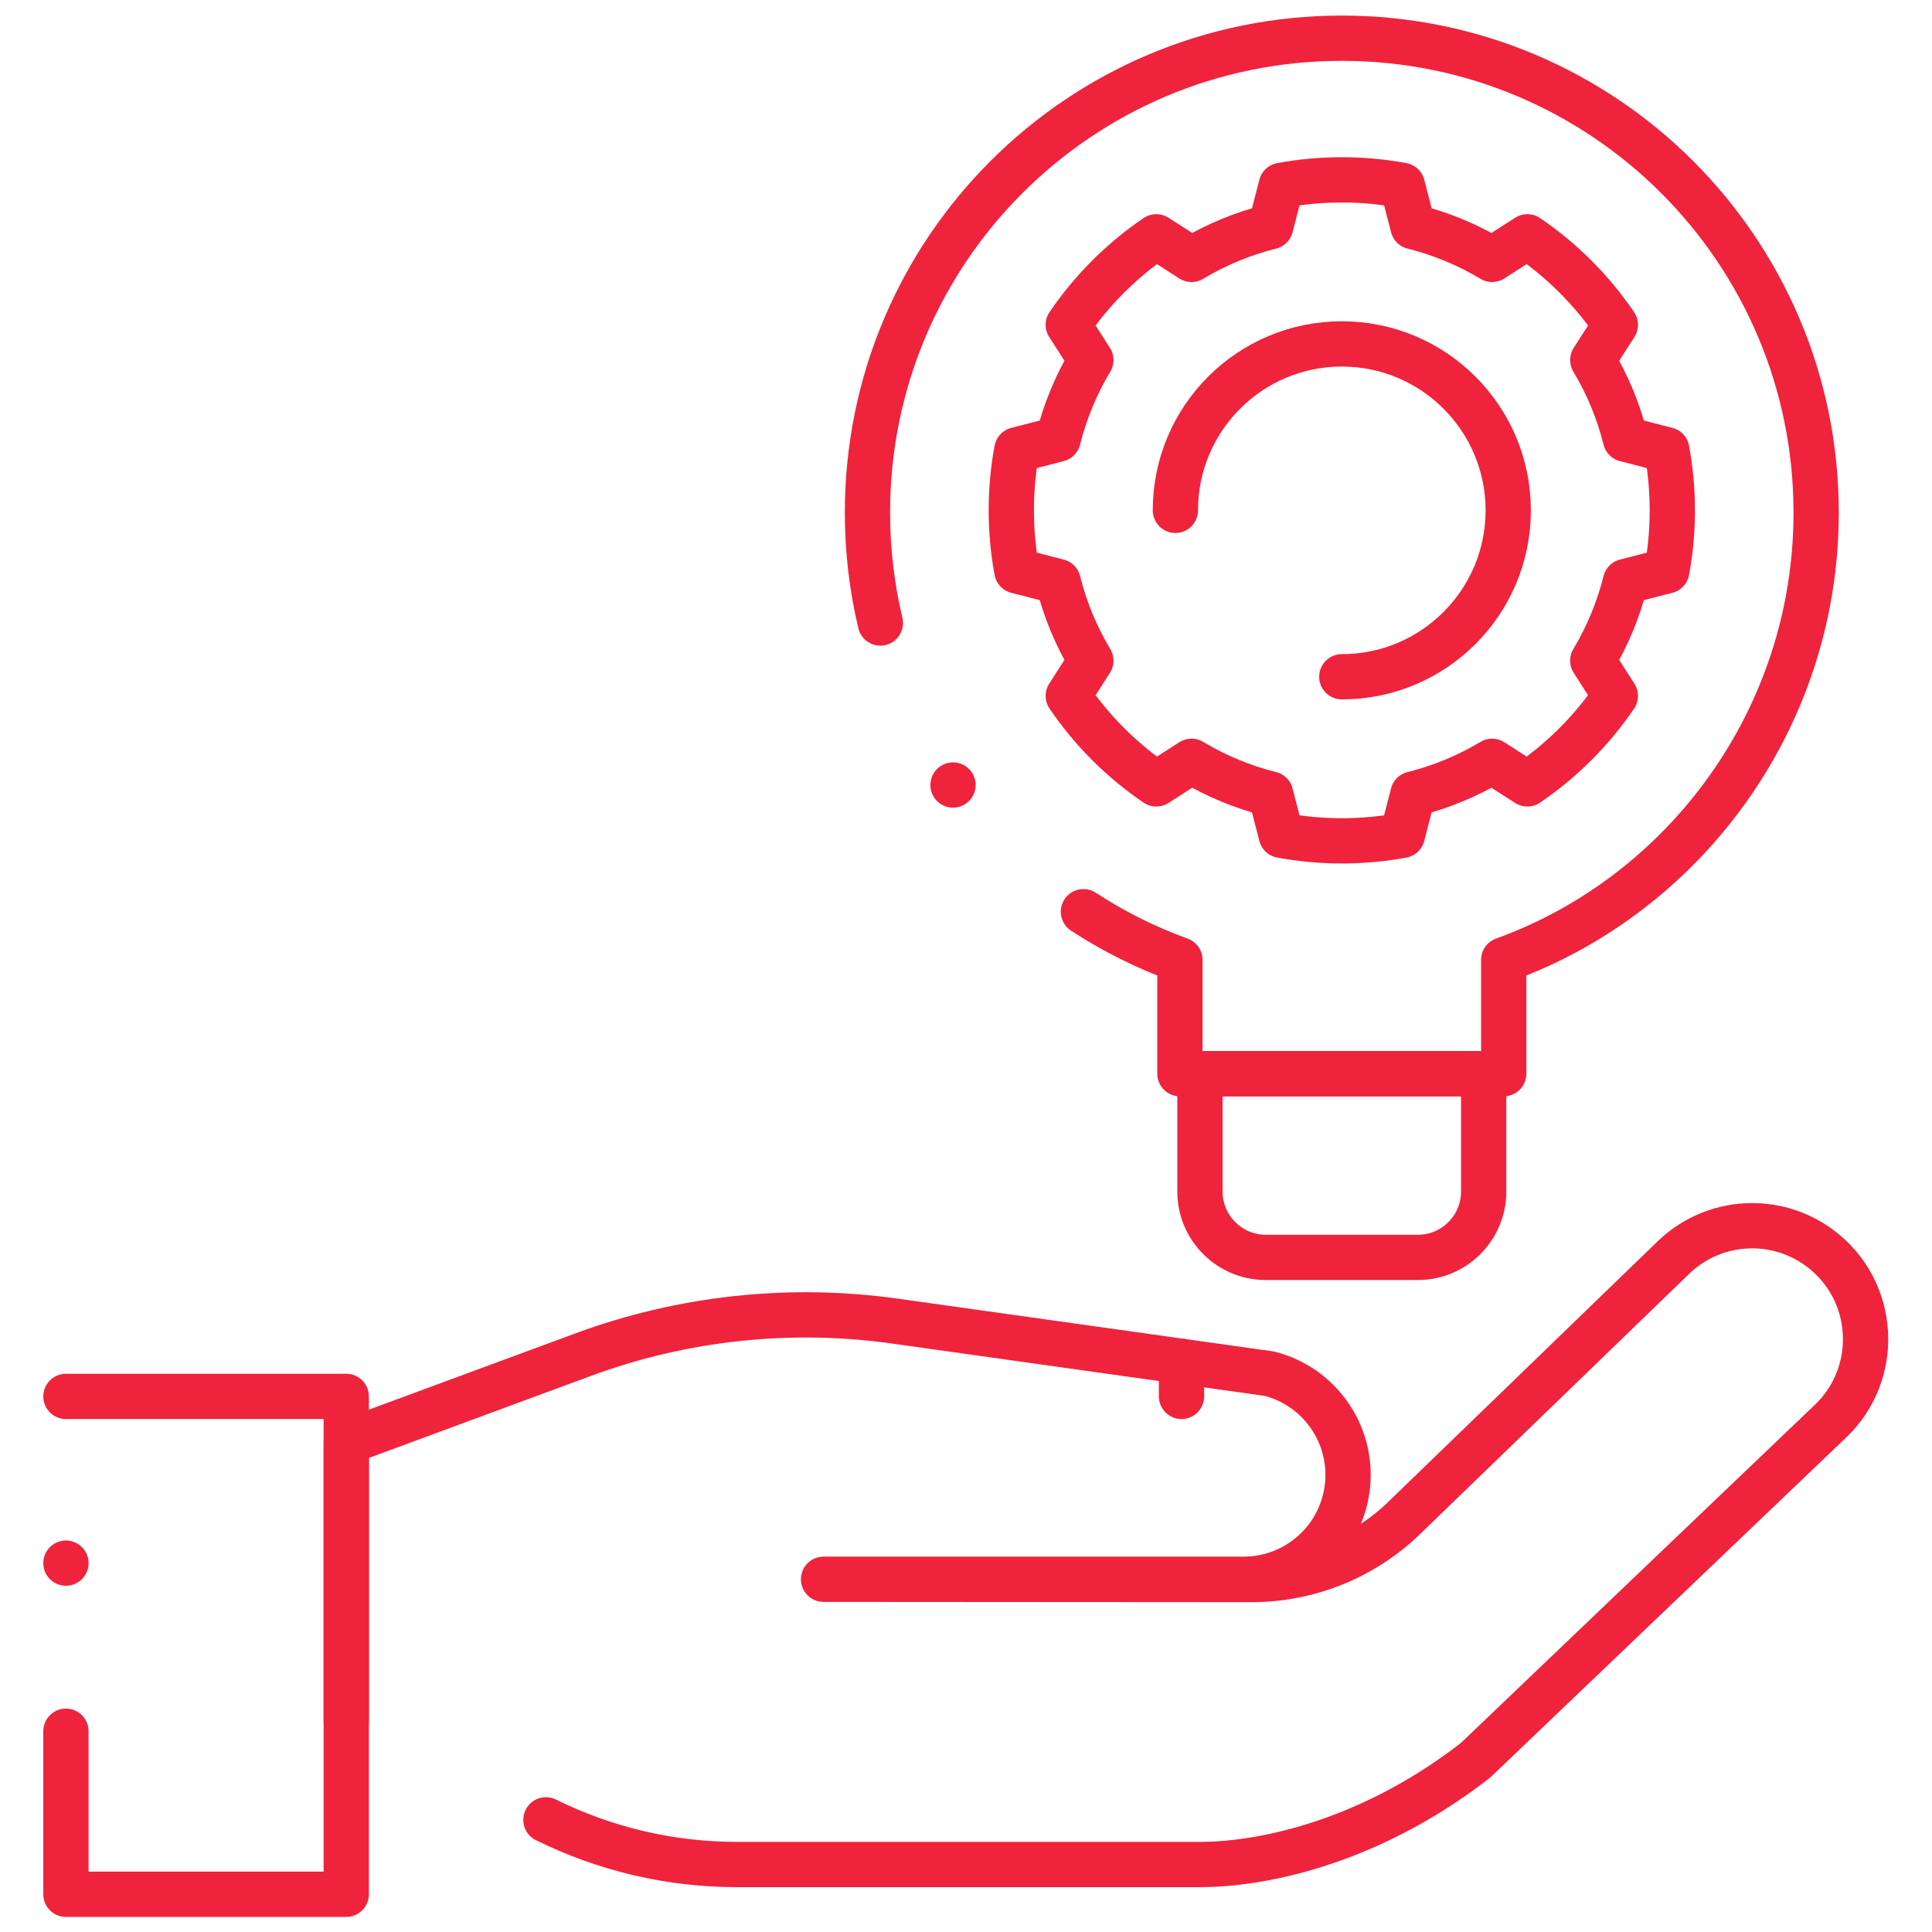
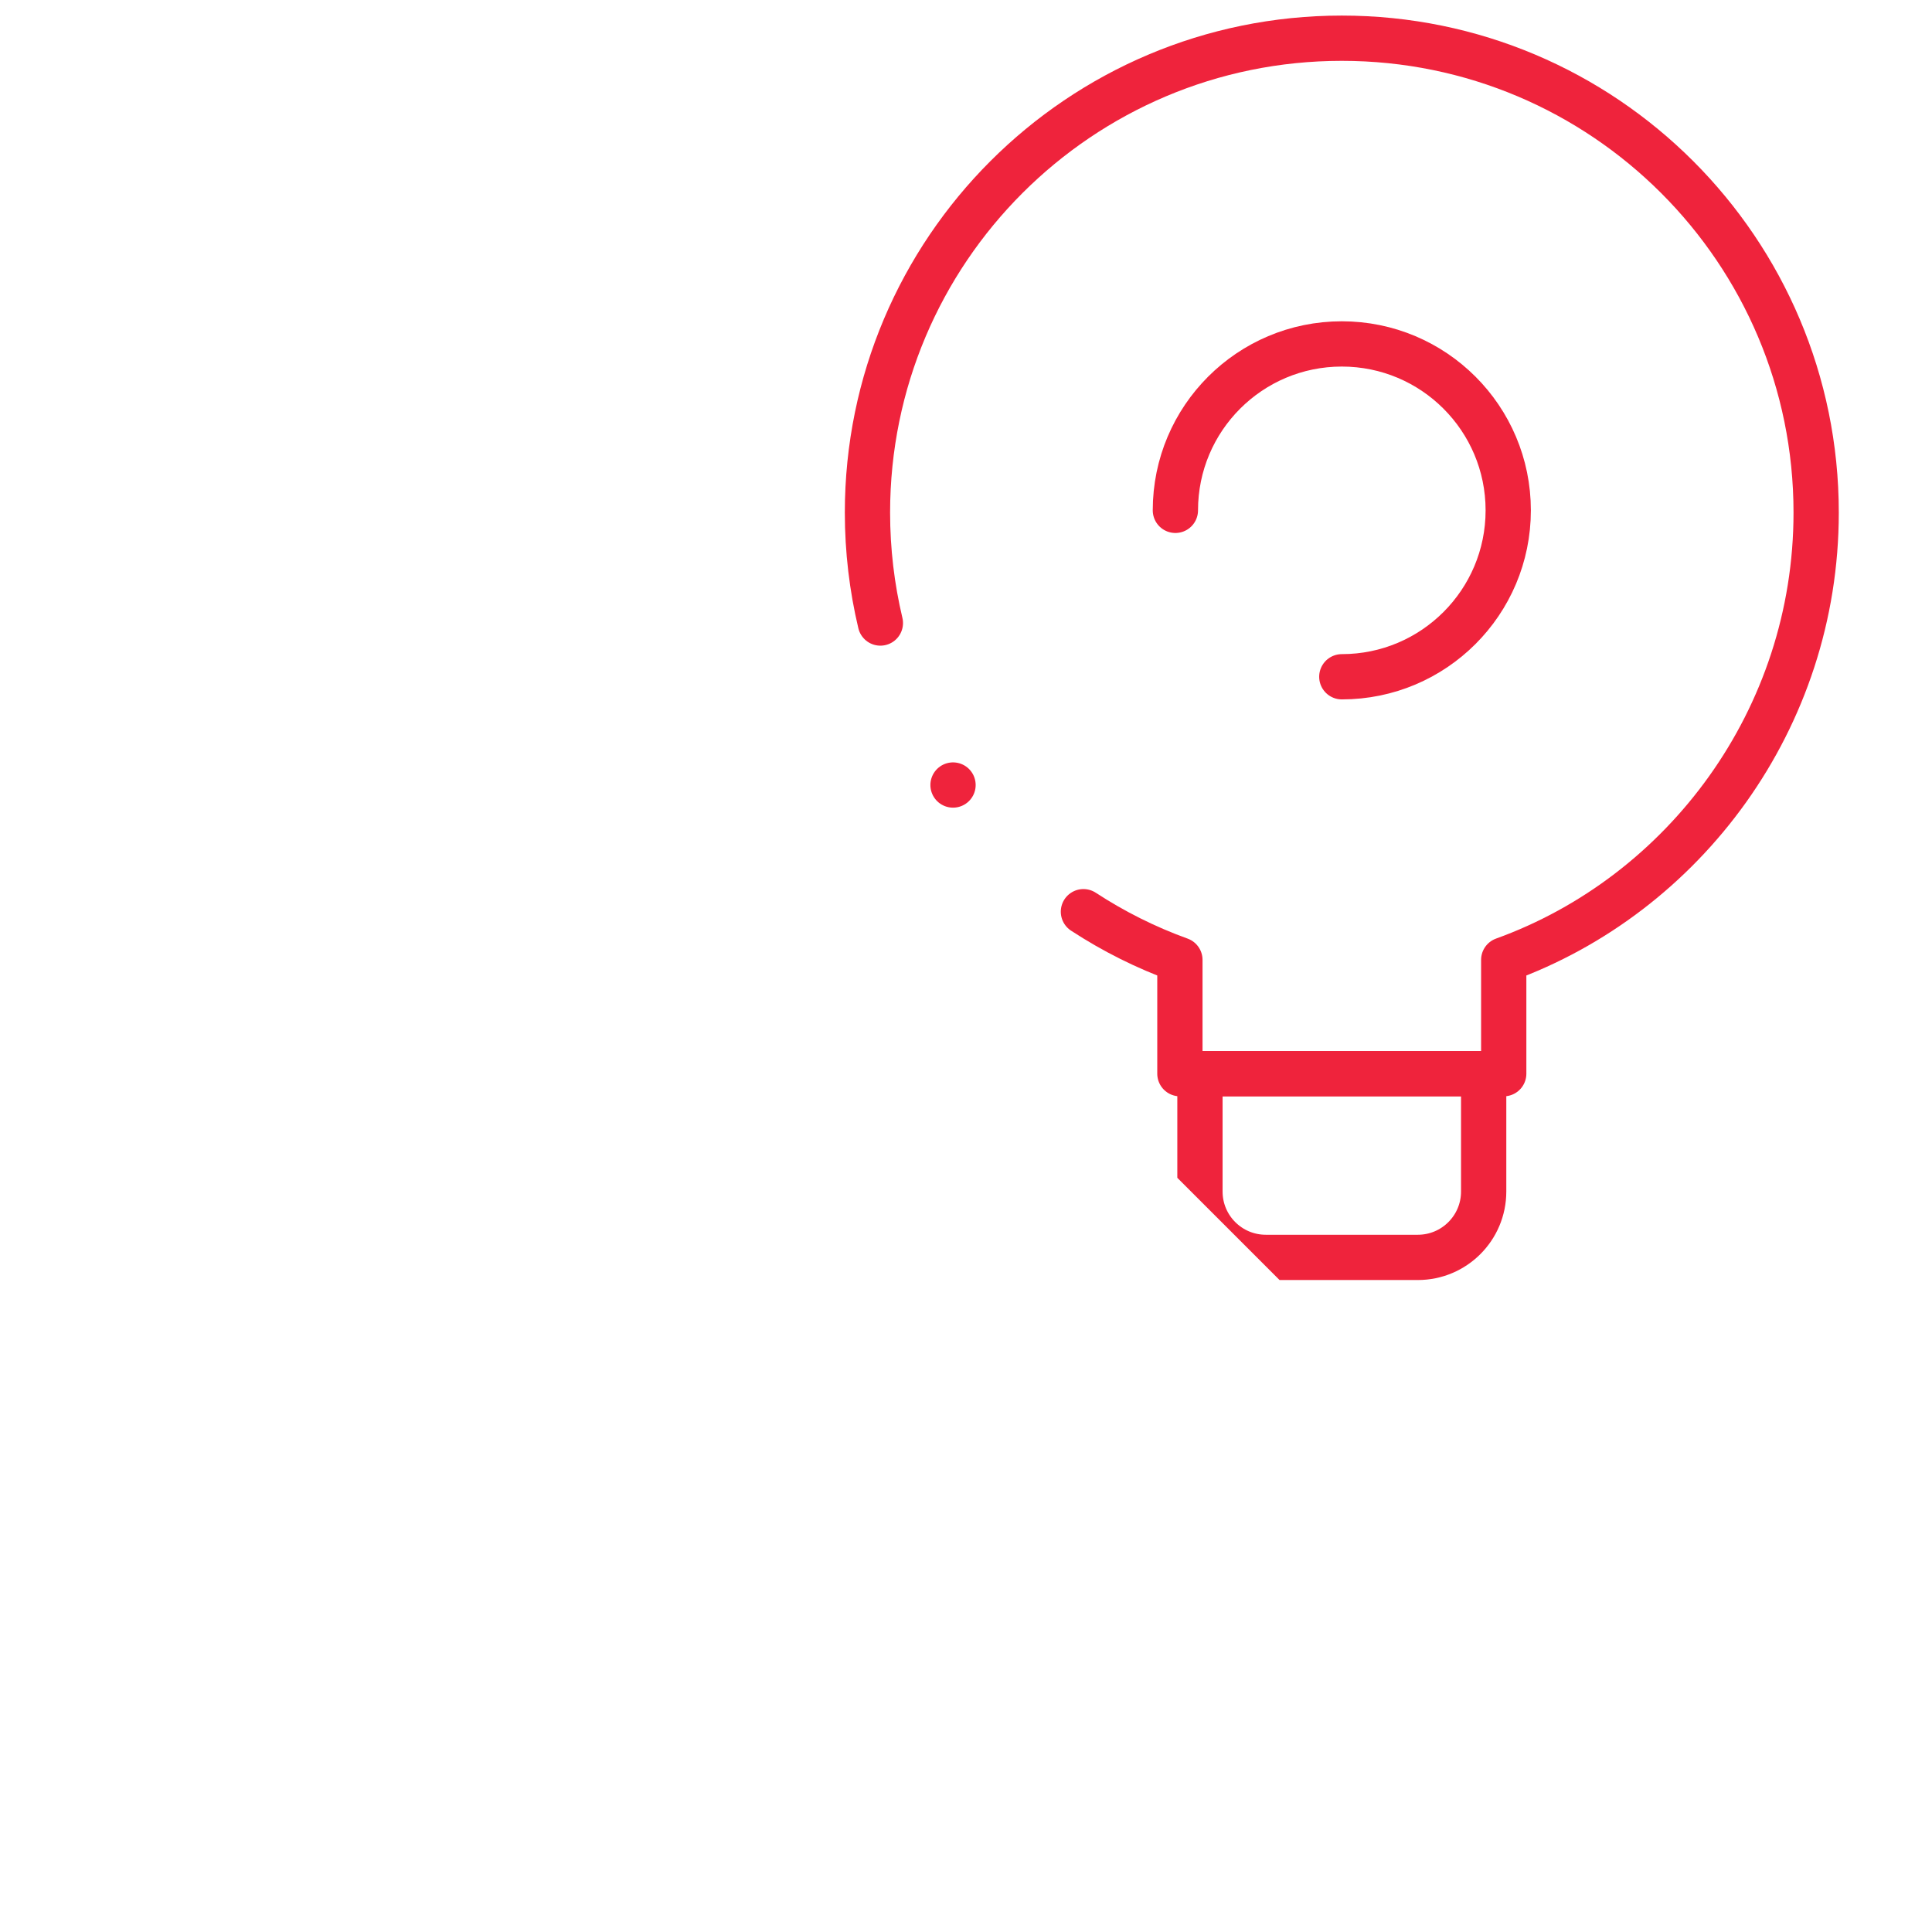
<svg xmlns="http://www.w3.org/2000/svg" version="1.1" id="svg2670" xml:space="preserve" width="300" height="300" viewBox="0 0 682.667 682.667">
  <g transform="matrix(1,0,0,1,0,0)">
    <defs id="defs2674">
      <clipPath clipPathUnits="userSpaceOnUse" id="clipPath2684">
-         <path d="M 0,512 H 512 V 0 H 0 Z" id="path2682" fill="#ef233cff" data-original-color="#000000ff" stroke="none" />
+         <path d="M 0,512 H 512 V 0 Z" id="path2682" fill="#ef233cff" data-original-color="#000000ff" stroke="none" />
      </clipPath>
    </defs>
    <g id="g2676" transform="matrix(1.333,0,0,-1.333,0,682.667)">
      <g id="g2678">
        <g id="g2680" clip-path="url(#clipPath2684)">
          <g id="g2686" transform="translate(91.785,55.916)">
-             <path d="m 0,0 v 73.932 l 62.742,23.179 c 26.422,9.762 54.853,12.821 82.747,8.903 l 99.2,-13.935 C 257.964,88.71 266.777,76.136 265.417,62.508 264.004,48.36 252.1,37.587 237.882,37.587 H 126.52 l 113.467,-0.074 c 14.743,0 28.939,5.586 39.728,15.633 l 72.465,70.089 c 10.61,9.883 26.762,10.784 38.407,2.145 15.096,-11.199 16.329,-33.348 2.571,-46.155 l -93.866,-89.666 c -29.479,-22.844 -58.459,-27.59 -72.878,-27.59 H 103.563 c -17.566,0 -34.895,4.052 -50.639,11.843" style="stroke-linecap: round; stroke-linejoin: round; stroke-miterlimit: 10; stroke-dasharray: none; stroke-opacity: 1;" id="path2688" fill="none" stroke="#ef233cff" data-original-stroke-color="#000000ff" stroke-width="12" data-original-stroke-width="20" />
-           </g>
+             </g>
          <g id="g2690" transform="translate(313.19,151.266)">
            <path d="M 0,0 V -9.292" style="stroke-linecap: round; stroke-linejoin: round; stroke-miterlimit: 10; stroke-dasharray: none; stroke-opacity: 1;" id="path2692" fill="none" stroke="#ef233cff" data-original-stroke-color="#000000ff" stroke-width="12" data-original-stroke-width="20" />
          </g>
          <g id="g2694" transform="translate(17.476,53.221)">
            <path d="M 0,0 V -43.221 H 74.31 V 88.753 H 0" style="stroke-linecap: round; stroke-linejoin: round; stroke-miterlimit: 10; stroke-dasharray: none; stroke-opacity: 1;" id="path2696" fill="none" stroke="#ef233cff" data-original-stroke-color="#000000ff" stroke-width="12" data-original-stroke-width="20" />
          </g>
          <g id="g2698" transform="translate(17.476,97.778)">
-             <path d="M 0,0 V 0" style="stroke-linecap: round; stroke-linejoin: round; stroke-miterlimit: 10; stroke-dasharray: none; stroke-opacity: 1;" id="path2700" fill="none" stroke="#ef233cff" data-original-stroke-color="#000000ff" stroke-width="12" data-original-stroke-width="20" />
-           </g>
+             </g>
          <g id="g2702" transform="translate(287.191,270.457)">
            <path d="m 0,0 c 7.967,-5.207 16.54,-9.511 25.572,-12.771 v -30.166 h 85.84 v 30.166 c 47.841,17.268 82.818,63.836 82.818,118.575 0,69.444 -56.294,125.739 -125.738,125.739 -69.444,0 -125.739,-56.295 -125.739,-125.739 0,-10.081 1.186,-19.887 3.422,-29.283" style="stroke-linecap: round; stroke-linejoin: round; stroke-miterlimit: 10; stroke-dasharray: none; stroke-opacity: 1;" id="path2704" fill="none" stroke="#ef233cff" data-original-stroke-color="#000000ff" stroke-width="12" data-original-stroke-width="20" />
          </g>
          <g id="g2706" transform="translate(252.626,304.038)">
            <path d="M 0,0 V 0" style="stroke-linecap: round; stroke-linejoin: round; stroke-miterlimit: 10; stroke-dasharray: none; stroke-opacity: 1;" id="path2708" fill="none" stroke="#ef233cff" data-original-stroke-color="#000000ff" stroke-width="12" data-original-stroke-width="20" />
          </g>
          <g id="g2710" transform="translate(375.831,178.823)">
            <path d="m 0,0 h -40.295 c -9.641,0 -17.456,7.815 -17.456,17.455 V 48.697 H 17.455 V 17.455 C 17.455,7.815 9.641,0 0,0 Z" style="stroke-linecap: round; stroke-linejoin: round; stroke-miterlimit: 10; stroke-dasharray: none; stroke-opacity: 1;" id="path2712" fill="none" stroke="#ef233cff" data-original-stroke-color="#000000ff" stroke-width="12" data-original-stroke-width="20" />
          </g>
          <g id="g2714" transform="translate(441.824,392.89)">
-             <path d="m 0,0 -10.938,2.826 c -1.818,7.289 -4.714,14.361 -8.679,20.971 l 5.986,9.344 c -6.23,9.17 -14.157,17.096 -23.327,23.327 l -9.344,-5.987 c -6.61,3.965 -13.681,6.861 -20.97,8.68 l -2.827,10.937 c -5.201,0.966 -10.564,1.468 -16.042,1.468 -5.478,0 -10.841,-0.502 -16.043,-1.468 l -2.825,-10.937 c -7.289,-1.819 -14.36,-4.715 -20.97,-8.68 l -9.344,5.987 c -9.171,-6.231 -17.098,-14.157 -23.328,-23.327 l 5.987,-9.344 c -3.966,-6.61 -6.861,-13.682 -8.68,-20.971 L -172.281,0 c -0.967,-5.201 -1.468,-10.564 -1.468,-16.042 0,-5.479 0.501,-10.842 1.468,-16.043 l 10.937,-2.825 c 1.819,-7.289 4.714,-14.361 8.68,-20.971 l -5.987,-9.344 c 6.23,-9.171 14.157,-17.097 23.328,-23.328 l 9.344,5.988 c 6.61,-3.966 13.681,-6.862 20.97,-8.68 l 2.825,-10.938 c 5.202,-0.966 10.565,-1.468 16.043,-1.468 5.478,0 10.841,0.502 16.042,1.468 l 2.827,10.938 c 7.289,1.818 14.36,4.714 20.97,8.68 l 9.344,-5.988 c 9.17,6.231 17.097,14.157 23.327,23.328 l -5.986,9.344 c 3.965,6.61 6.861,13.682 8.679,20.971 L 0,-32.085 c 0.966,5.201 1.468,10.564 1.468,16.043 C 1.468,-10.564 0.966,-5.201 0,0 Z" style="stroke-linecap: round; stroke-linejoin: round; stroke-miterlimit: 10; stroke-dasharray: none; stroke-opacity: 1;" id="path2716" fill="none" stroke="#ef233cff" data-original-stroke-color="#000000ff" stroke-width="12" data-original-stroke-width="20" />
-           </g>
+             </g>
          <g id="g2718" transform="translate(311.568,376.848)">
            <path d="m 0,0 c 0,24.363 19.751,44.114 44.115,44.114 24.364,0 44.114,-19.751 44.114,-44.114 0,-24.364 -19.75,-44.115 -44.114,-44.115" style="stroke-linecap: round; stroke-linejoin: round; stroke-miterlimit: 10; stroke-dasharray: none; stroke-opacity: 1;" id="path2720" fill="none" stroke="#ef233cff" data-original-stroke-color="#000000ff" stroke-width="12" data-original-stroke-width="20" />
          </g>
        </g>
      </g>
    </g>
  </g>
</svg>